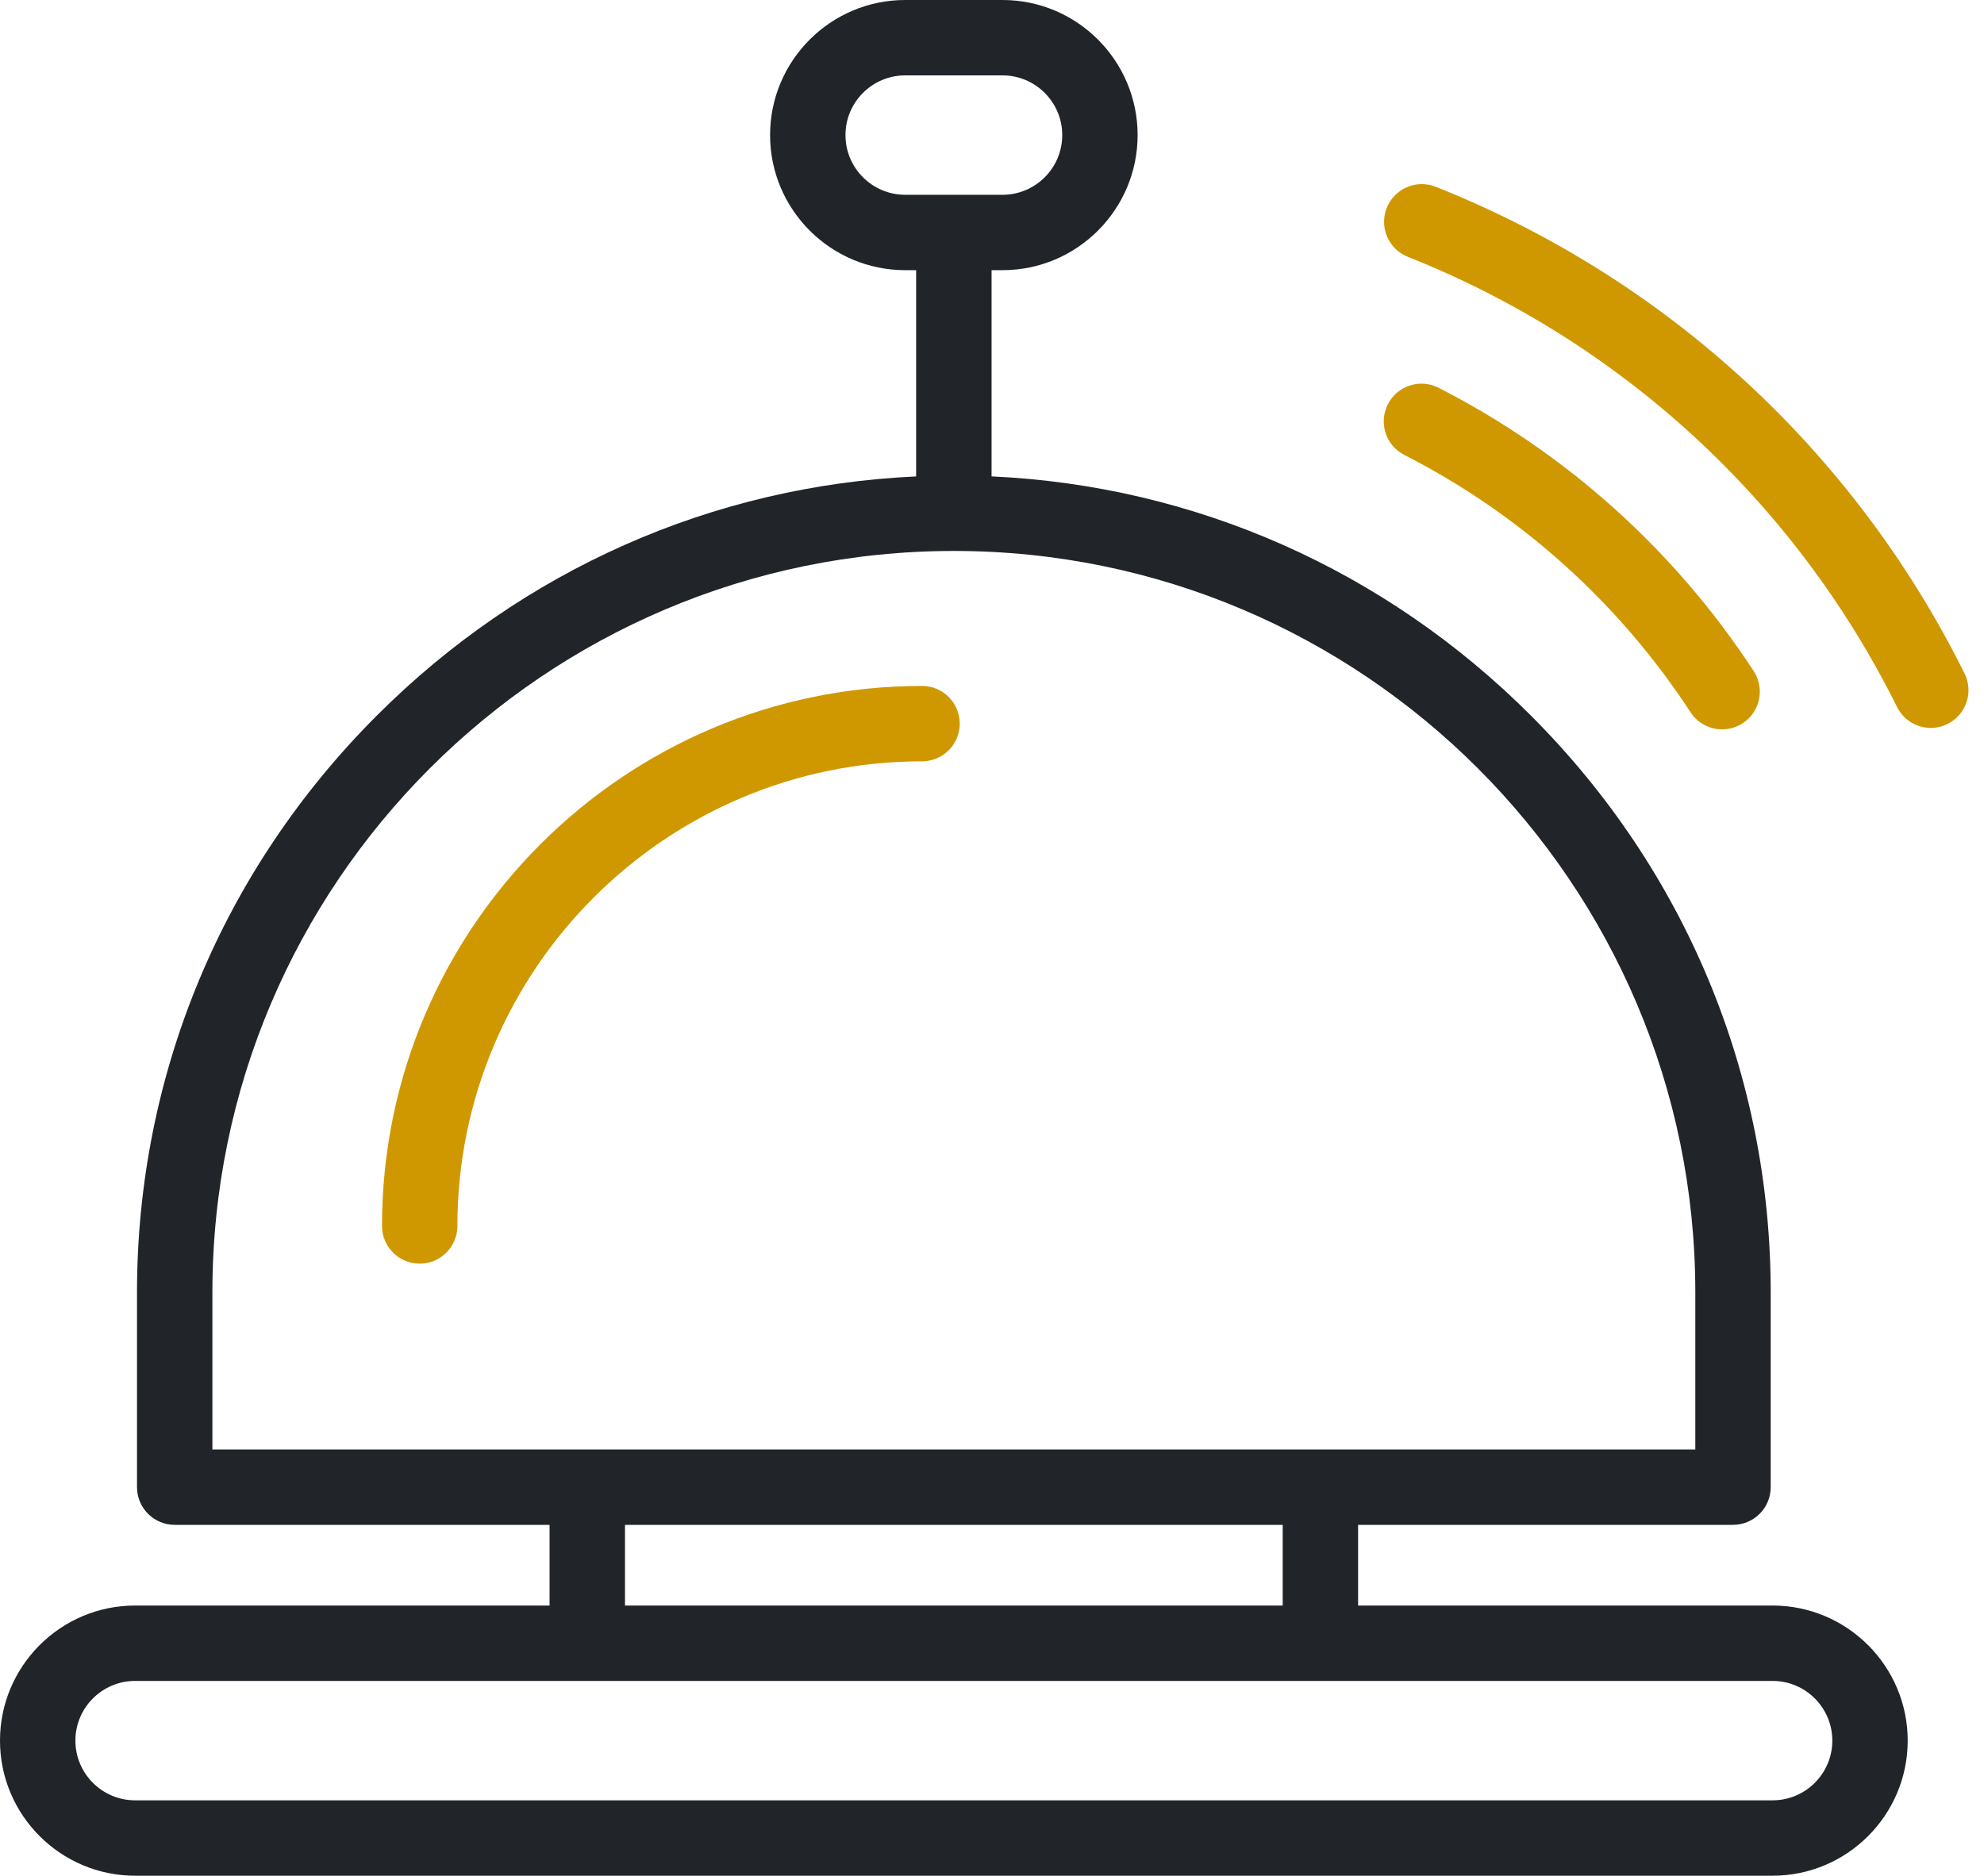
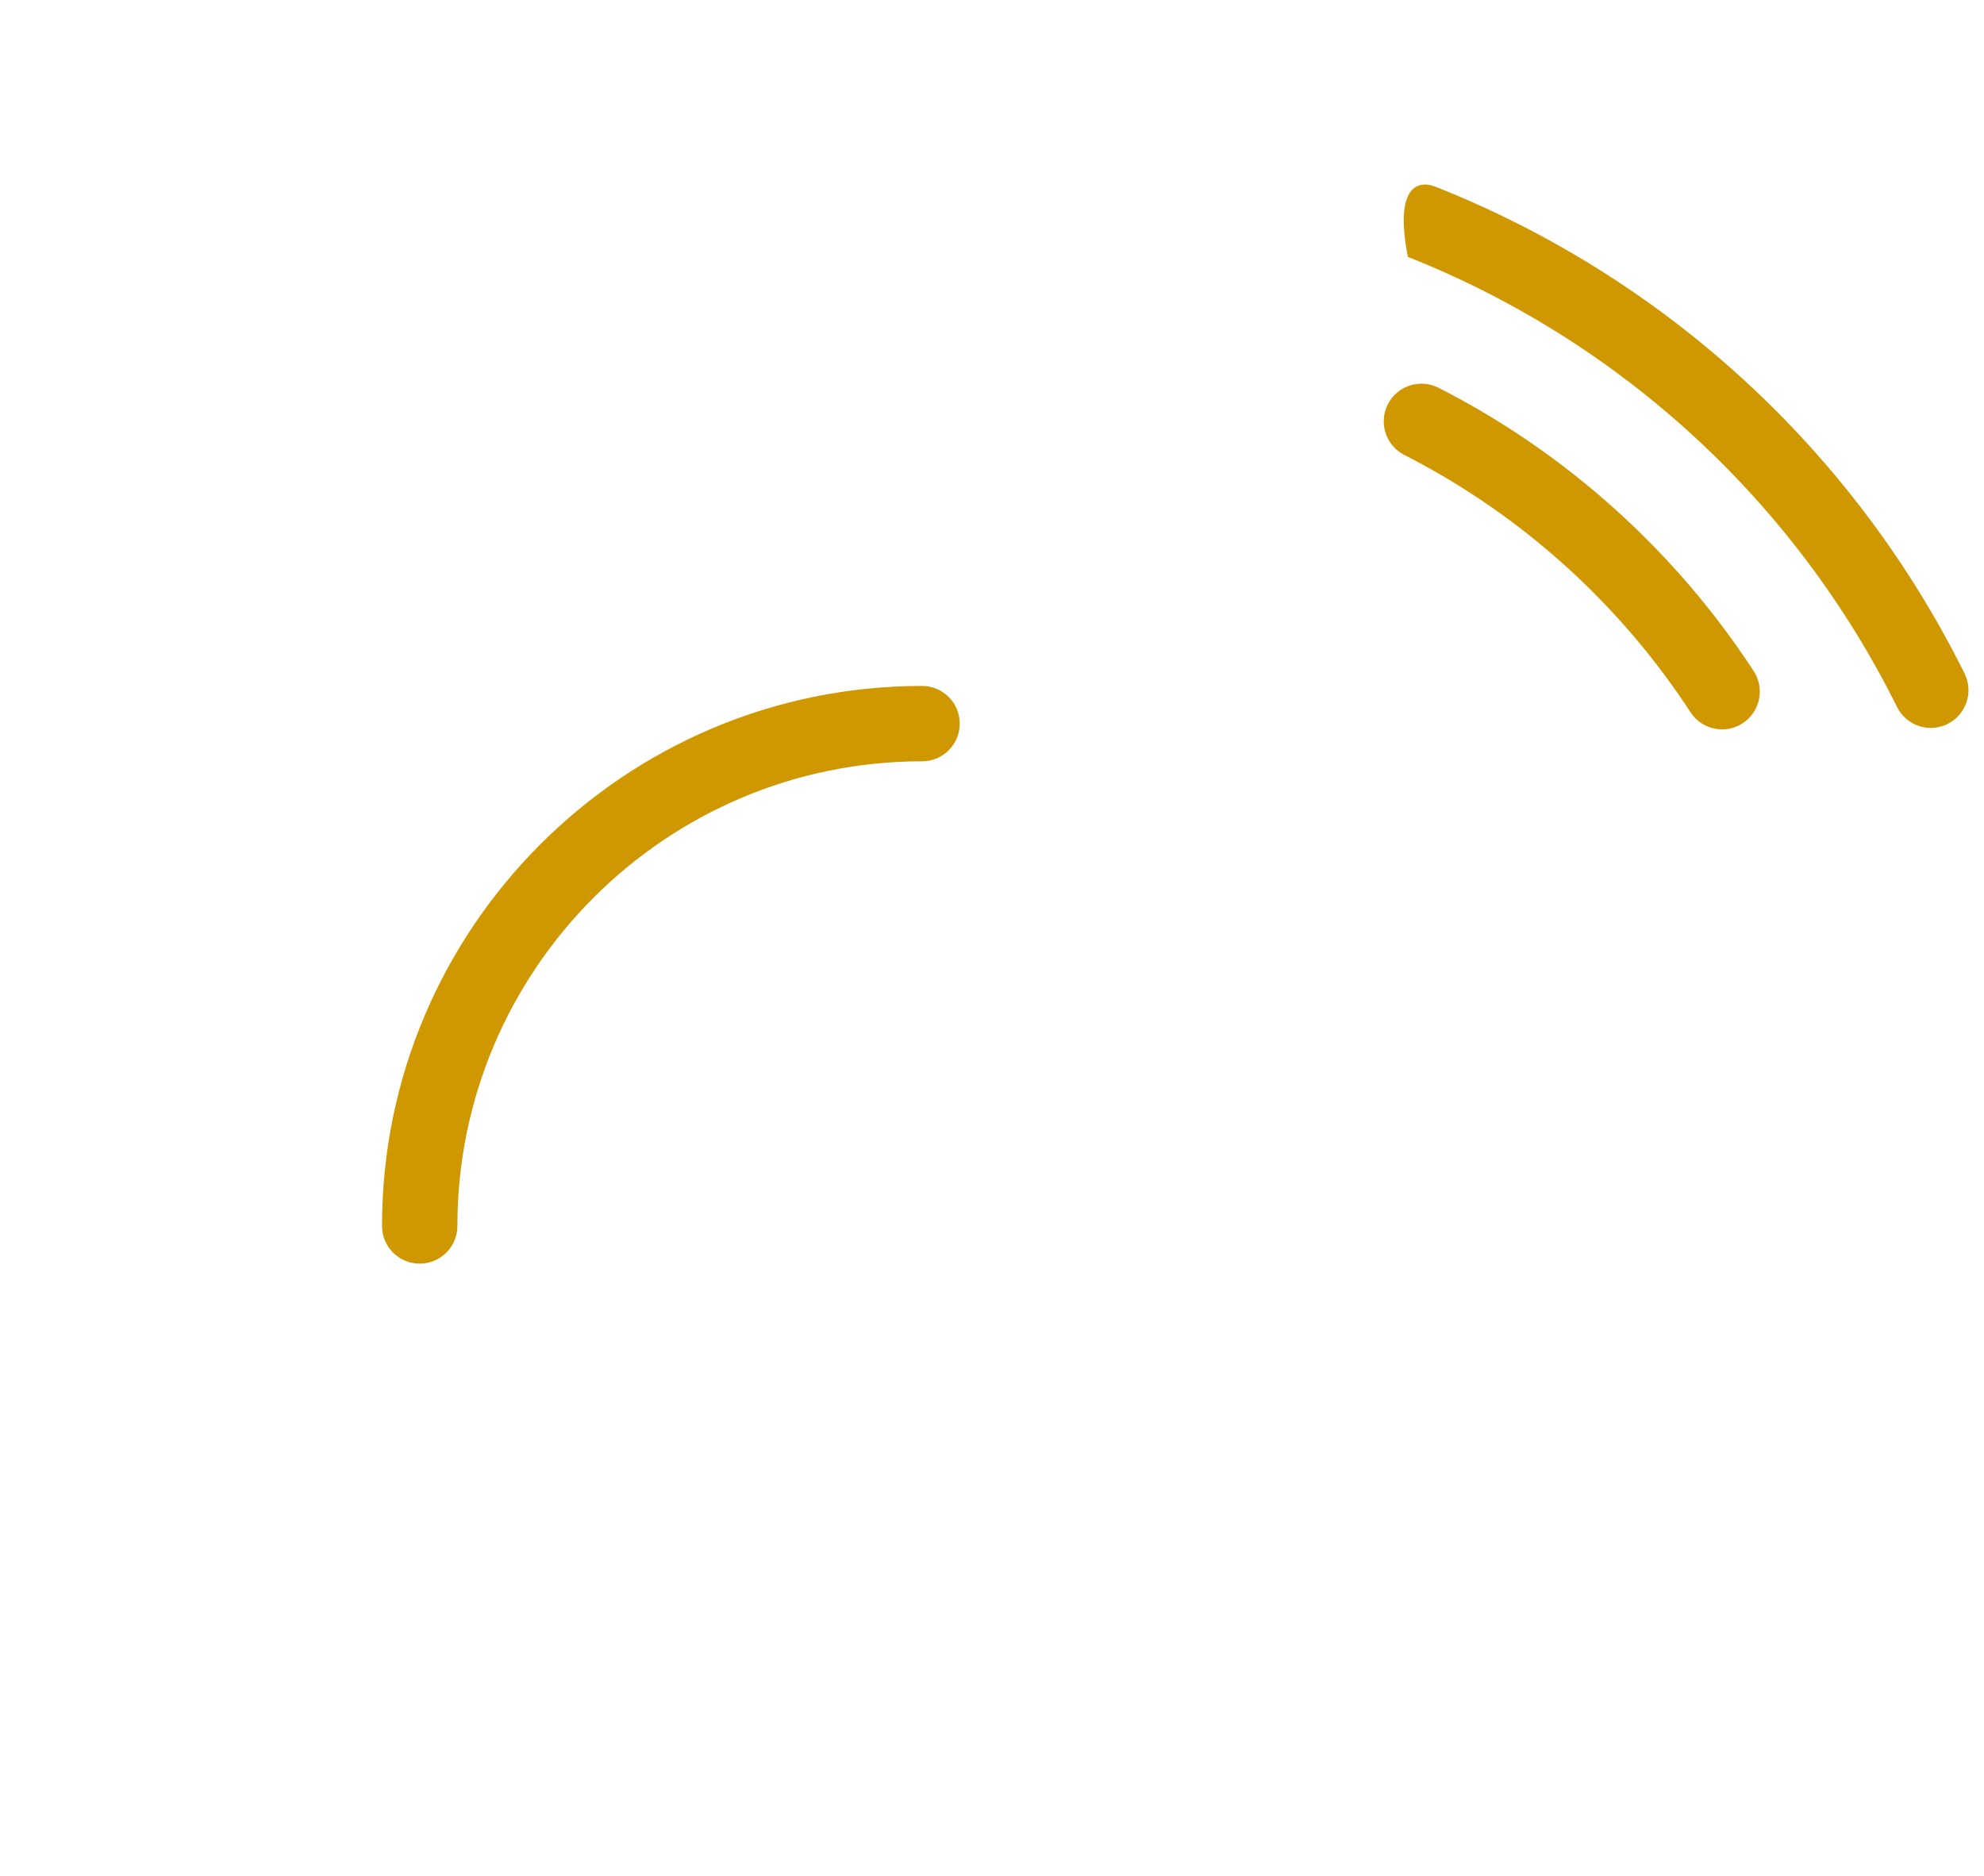
<svg xmlns="http://www.w3.org/2000/svg" width="55px" height="52px" viewBox="0 0 55 52" version="1.1">
  <title>2227D75F-55EC-480E-A983-4472DB8D3474</title>
  <desc>Created with sketchtool.</desc>
  <g id="Temp" stroke="none" stroke-width="1" fill="none" fill-rule="evenodd">
    <g id="icons" transform="translate(-379, -38)" fill-rule="nonzero">
      <g id="icon-24" transform="translate(379, 38)">
-         <path d="M52.885,48.255 C52.885,50.32 51.205,52 49.14,52 L3.745,52 C1.68,52 0,50.32 0,48.255 C0,46.19 1.68,44.51 3.745,44.51 L15.235,44.51 L15.235,42.273 L4.843,42.273 C4.266,42.273 3.798,41.805 3.798,41.228 L3.798,35.828 C3.798,29.803 6.16,24.123 10.449,19.835 C14.489,15.795 19.763,13.464 25.397,13.208 L25.397,7.49 L25.093,7.49 C23.028,7.49 21.348,5.81 21.348,3.745 C21.348,1.68 23.028,0 25.093,0 L27.793,0 C29.857,0 31.537,1.68 31.537,3.745 C31.537,5.81 29.857,7.49 27.793,7.49 L27.488,7.49 L27.488,13.207 C33.121,13.464 38.396,15.795 42.436,19.834 C46.725,24.123 49.087,29.803 49.087,35.828 L49.087,41.228 C49.087,41.805 48.619,42.273 48.042,42.273 L37.649,42.273 L37.649,44.51 L49.14,44.51 C51.205,44.51 52.885,46.19 52.885,48.255 Z M26.442,5.4 L27.792,5.4 C28.705,5.4 29.447,4.658 29.447,3.745 C29.447,2.833 28.705,2.09 27.792,2.09 L25.092,2.09 C24.18,2.09 23.438,2.833 23.438,3.745 C23.438,4.657 24.18,5.4 25.092,5.4 L26.442,5.4 Z M36.604,40.183 L46.997,40.183 L46.997,35.828 C46.997,24.494 37.776,15.274 26.442,15.274 C15.109,15.274 5.888,24.494 5.888,35.828 L5.888,40.183 L36.604,40.183 Z M17.326,42.273 L17.326,44.51 L35.559,44.51 L35.559,42.273 L17.326,42.273 Z M50.795,48.255 C50.795,47.343 50.053,46.6 49.14,46.6 L3.745,46.6 C2.832,46.6 2.09,47.343 2.09,48.255 C2.09,49.167 2.832,49.91 3.745,49.91 L49.14,49.91 C50.053,49.91 50.795,49.167 50.795,48.255 Z" id="XMLID_975_" fill="#212529" />
-         <path d="M26.606,20.061 C26.606,20.638 26.138,21.106 25.561,21.106 C18.459,21.106 12.68,26.885 12.68,33.987 C12.68,34.564 12.212,35.032 11.635,35.032 C11.058,35.032 10.59,34.564 10.59,33.987 C10.59,25.732 17.306,19.016 25.561,19.016 C26.139,19.016 26.606,19.484 26.606,20.061 Z M54.46,18.669 C54.717,19.186 54.507,19.814 53.99,20.07 C53.84,20.144 53.682,20.18 53.525,20.18 C53.141,20.18 52.771,19.967 52.589,19.599 C49.756,13.899 44.94,9.467 39.029,7.121 C38.493,6.908 38.23,6.301 38.443,5.764 C38.656,5.228 39.264,4.965 39.8,5.178 C46.191,7.715 51.398,12.506 54.46,18.669 Z M46.865,19.746 C44.887,16.716 42.144,14.25 38.93,12.612 C38.416,12.35 38.212,11.721 38.474,11.207 C38.736,10.693 39.365,10.488 39.879,10.75 C43.417,12.553 46.438,15.269 48.615,18.603 C48.931,19.087 48.795,19.734 48.311,20.05 C48.135,20.165 47.937,20.22 47.741,20.22 C47.4,20.22 47.065,20.053 46.865,19.746 Z" id="Combined-Shape" fill="#D09800" />
+         <path d="M26.606,20.061 C26.606,20.638 26.138,21.106 25.561,21.106 C18.459,21.106 12.68,26.885 12.68,33.987 C12.68,34.564 12.212,35.032 11.635,35.032 C11.058,35.032 10.59,34.564 10.59,33.987 C10.59,25.732 17.306,19.016 25.561,19.016 C26.139,19.016 26.606,19.484 26.606,20.061 Z M54.46,18.669 C54.717,19.186 54.507,19.814 53.99,20.07 C53.84,20.144 53.682,20.18 53.525,20.18 C53.141,20.18 52.771,19.967 52.589,19.599 C49.756,13.899 44.94,9.467 39.029,7.121 C38.656,5.228 39.264,4.965 39.8,5.178 C46.191,7.715 51.398,12.506 54.46,18.669 Z M46.865,19.746 C44.887,16.716 42.144,14.25 38.93,12.612 C38.416,12.35 38.212,11.721 38.474,11.207 C38.736,10.693 39.365,10.488 39.879,10.75 C43.417,12.553 46.438,15.269 48.615,18.603 C48.931,19.087 48.795,19.734 48.311,20.05 C48.135,20.165 47.937,20.22 47.741,20.22 C47.4,20.22 47.065,20.053 46.865,19.746 Z" id="Combined-Shape" fill="#D09800" />
      </g>
    </g>
  </g>
</svg>